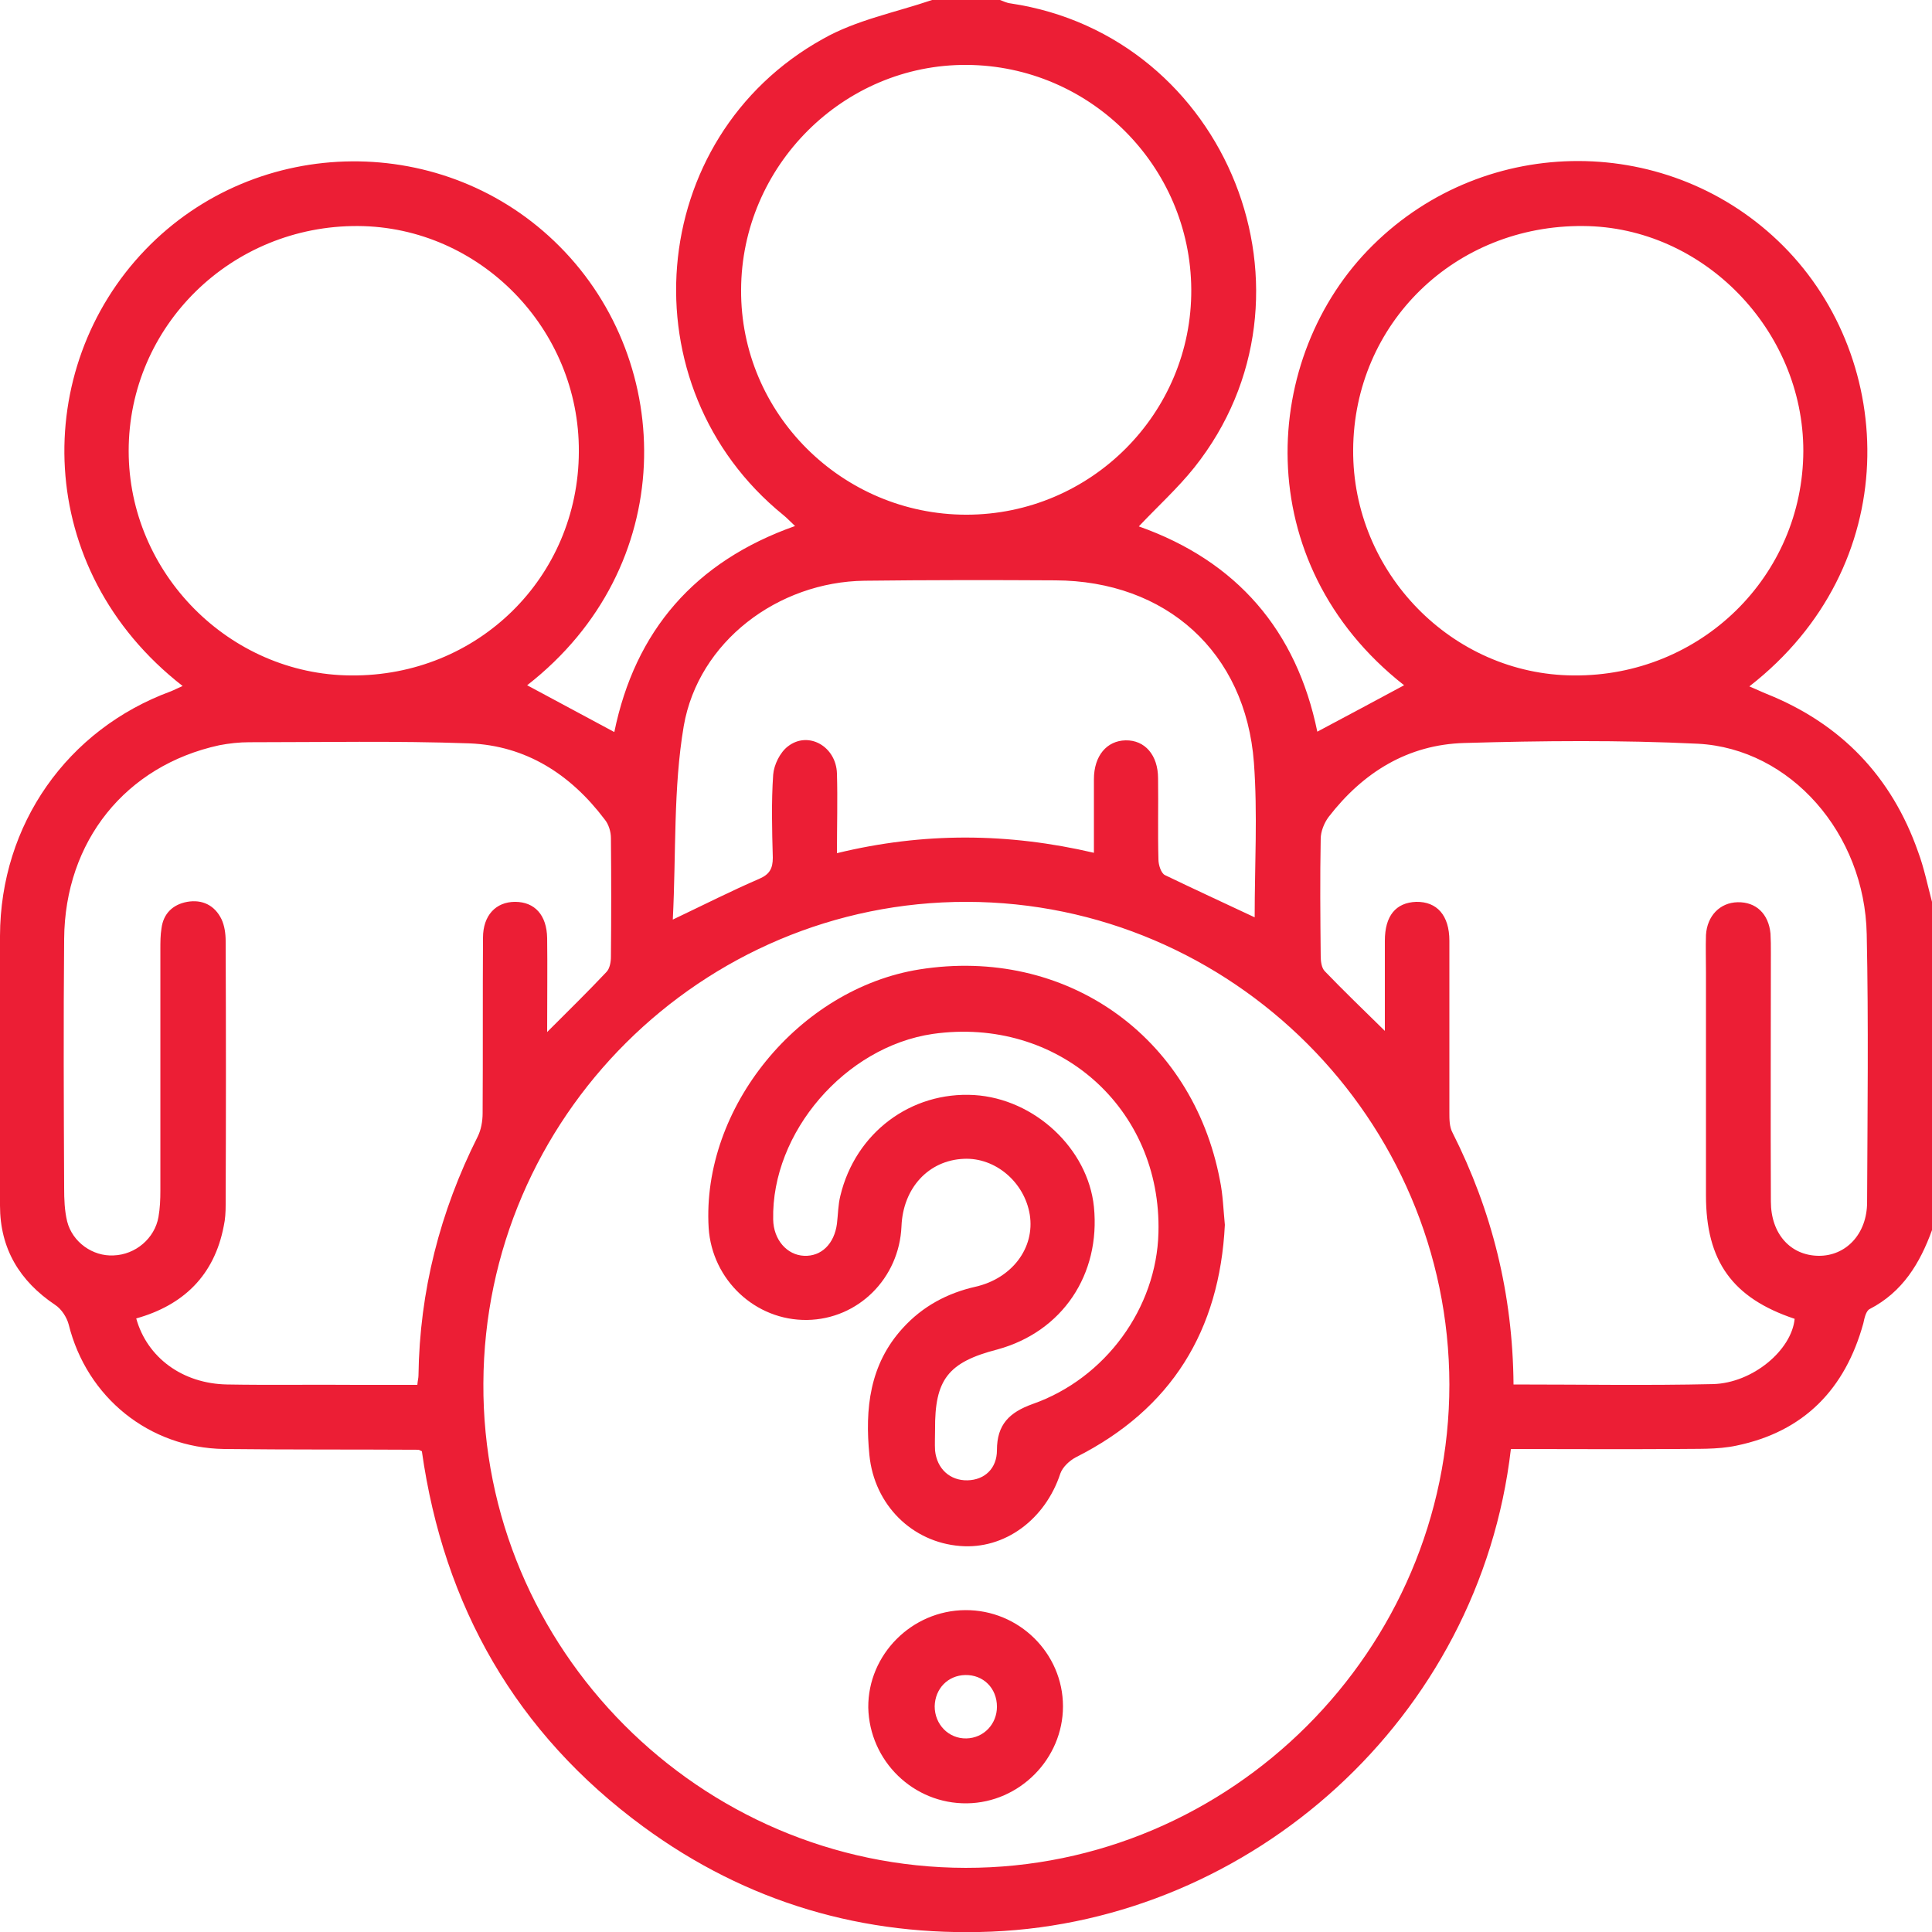
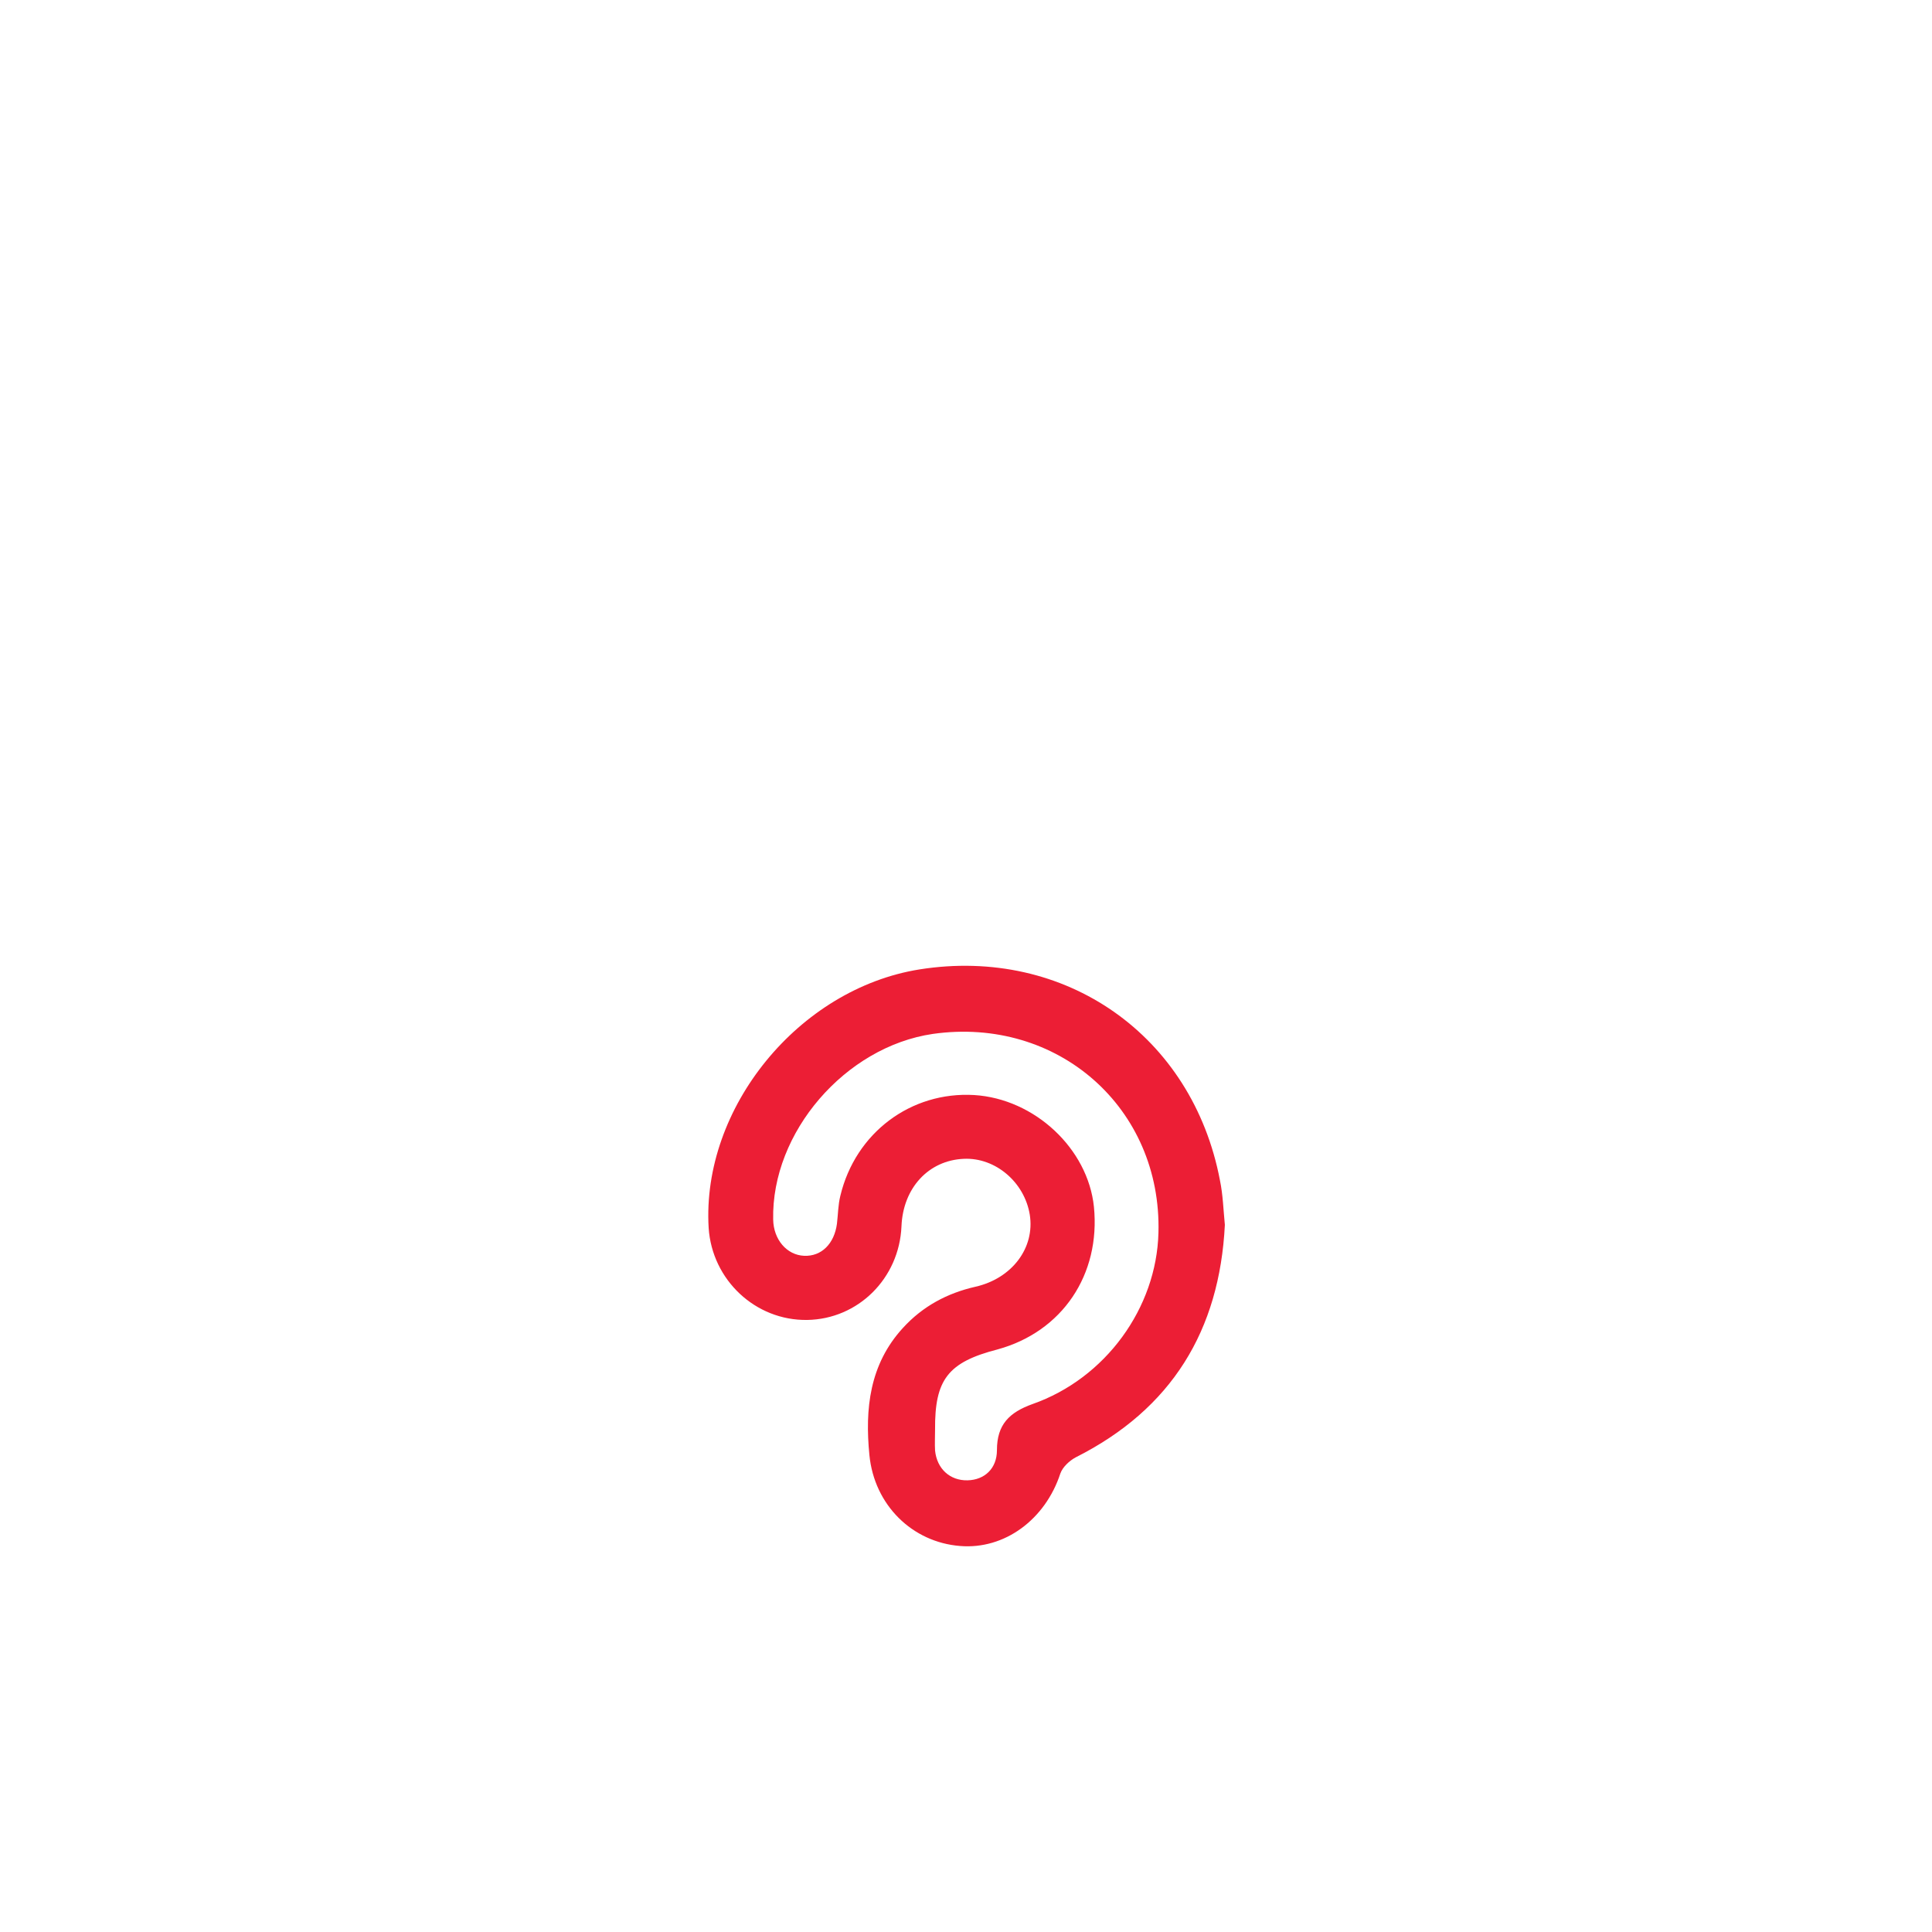
<svg xmlns="http://www.w3.org/2000/svg" version="1.1" id="Layer_1" x="0px" y="0px" viewBox="0 0 512 512" style="enable-background:new 0 0 512 512;" xml:space="preserve">
  <style type="text/css">
	.st0{fill:#EC1E35;}
</style>
  <g>
-     <path class="st0" d="M512,239c0,29,0,58,0,87c-3.2,8.8-7.8,16.4-16.5,20.9c-1,0.5-1.4,2.4-1.7,3.8c-4.8,17.4-15.7,28.7-33.6,32.4   c-5.1,1.1-10.6,0.8-15.9,0.9c-14.6,0.1-29.3,0-43.9,0c-8.3,71.5-68.8,125-137.6,127.9c-33.9,1.4-64.9-7.7-92.3-27.8   c-33.8-24.8-52.9-58.5-58.7-99.5c-0.6-0.3-0.8-0.4-0.9-0.4c-17.2-0.1-34.3,0-51.5-0.2C39.5,383.7,23,370.3,18.2,351   c-0.5-1.9-1.9-4.1-3.6-5.2C5.2,339.5,0,330.9,0,319.5C0,295.6,0,271.8,0,248c0.1-29.5,17.8-54.7,45.3-64.8c1-0.4,1.9-0.9,3.1-1.4   c-39.8-31-40.1-84.2-9.9-115.6c29.7-30.9,79.6-31.3,109.8-0.9c30.8,30.9,31.6,85-8.6,116.3c7.6,4.1,15.3,8.2,23.1,12.4   c5.5-26.8,21.3-45.2,47.9-54.6c-1.2-1.1-2.1-2.1-3.1-2.9c-41.9-34-36.7-100,10.5-126.2C226.9,5.3,237.3,3.3,247,0c6,0,12,0,18,0   c0.9,0.3,1.8,0.8,2.8,0.9c57.6,8.6,85,77.4,48.7,123c-4.4,5.5-9.7,10.3-14.7,15.6c26,9.2,41.8,27.6,47.3,54.4   c7.7-4.1,15.4-8.2,23-12.3C330.7,149.1,334,94.4,363.8,65c30.2-29.9,79-29.7,108.8,0.2c30.2,30.3,32,84.8-9,116.7   c1.7,0.7,3.1,1.4,4.6,2c19.7,7.9,33.1,21.9,40.1,41.8C509.9,230,510.8,234.5,512,239z M256.2,239c-70.2-0.1-127.8,57.1-128.1,127.6   c-0.4,70.3,57.3,128.3,127.8,128.4c70.3,0.1,128.2-57.7,128.2-128.1C384,296.6,326.5,239.1,256.2,239z M145,273.5   c6-6,11-10.9,15.7-15.9c0.9-0.9,1.2-2.7,1.2-4c0.1-10.5,0.1-21,0-31.5c0-1.7-0.6-3.7-1.7-5c-9-11.9-20.8-19.5-35.8-20.1   c-19.5-0.7-39-0.3-58.4-0.3c-2.6,0-5.3,0.3-7.9,0.8c-24.8,5.4-40.9,25.4-41.1,51.3c-0.2,22-0.1,44,0,66c0,3,0.1,6,0.8,8.9   c1.4,5.5,6.8,9.3,12.3,9c5.8-0.2,10.9-4.5,11.9-10.2c0.4-2.3,0.5-4.6,0.5-7c0-21.3,0-42.6,0-64c0-1.8,0-3.7,0.3-5.5   c0.5-3.9,3-6.3,6.8-7c4-0.7,7.3,0.9,9.1,4.6c0.8,1.7,1.1,3.8,1.1,5.8c0.1,23.3,0.1,46.6,0,70c0,1.8-0.1,3.7-0.5,5.5   c-2.5,13.1-10.7,21-23.2,24.5c2.9,10.4,12.3,17.3,24.1,17.5c11.3,0.2,22.7,0,34,0.1c5.4,0,10.9,0,16.4,0c0.1-1.2,0.3-1.8,0.3-2.5   c0.3-22.3,5.7-43.4,15.7-63.3c0.9-1.8,1.3-4.1,1.3-6.2c0.1-15.5,0-31,0.1-46.5c0-5.9,3.4-9.5,8.5-9.5c5.2,0,8.4,3.5,8.5,9.6   C145.1,256.3,145,264.1,145,273.5z M401.1,366.9c18,0,35.4,0.3,52.9-0.1c10.5-0.3,20.8-9,21.6-17.3c-16.5-5.5-23.5-15.3-23.5-32.7   c0-19.7,0-39.3,0-59c0-3.3-0.1-6.7,0-10c0.3-5.1,3.7-8.6,8.4-8.7c4.9-0.1,8.2,3.1,8.7,8.3c0.1,1.7,0.1,3.3,0.1,5c0,22-0.1,44,0,66   c0,8.6,5.2,14.3,12.6,14.4c7.3,0.1,12.9-5.8,12.9-14.2c0.1-23.7,0.4-47.3-0.1-71c-0.5-26.7-20.2-49.2-44.7-50.5   c-20.6-1-41.3-0.8-61.9-0.2c-15,0.4-26.9,7.8-36,19.6c-1.2,1.6-2.1,3.9-2.1,5.8c-0.2,10.3-0.1,20.7,0,31c0,1.4,0.2,3.2,1.1,4.1   c4.9,5.1,10,10,15.9,15.8c0-8.7,0-16.3,0-23.9c0-6.6,2.9-10.1,8.3-10.3c5.5-0.1,8.8,3.6,8.8,10.3c0,15.2,0,30.3,0,45.5   c0,1.8,0,3.8,0.8,5.3C395.4,320.9,400.9,342.9,401.1,366.9z M256.1,136.4c33,0,59.8-26.9,59.6-59.7c-0.2-32.7-26.8-59.3-59.5-59.5   c-32.7-0.2-59.7,26.8-59.8,59.6C196.2,109.6,223.2,136.4,256.1,136.4z M153.4,119.7c0.2-32.6-26.3-59.6-58.5-59.8   c-33.6-0.2-60.8,26.5-60.8,59.6c0,32.4,26.7,59.3,58.9,59.5C126.6,179.3,153.3,153,153.4,119.7z M358.6,119.2   c-0.2,32.5,26.2,59.6,58.4,59.8c33.7,0.3,60.8-26.3,60.9-59.5c0-32.1-26.6-59.4-58.3-59.6C385.6,59.6,358.8,85.7,358.6,119.2z    M332.5,243.1c0-13.8,0.8-27.5-0.2-41c-2.2-29.3-23.3-48.2-52.7-48.3c-16.8-0.1-33.7-0.1-50.5,0.1c-22.9,0.3-44,16.1-47.9,38.5   c-2.8,16.5-2,33.6-2.9,51.3c8.6-4.1,15.7-7.7,22.9-10.8c2.8-1.2,3.6-2.8,3.6-5.6c-0.2-7.3-0.4-14.7,0.1-22c0.2-2.6,1.8-5.9,3.9-7.5   c5.4-4.2,12.8,0,13,7.2c0.2,6.9,0,13.8,0,21.1c23-5.6,45.4-5.4,68.1-0.1c0-6.9,0-13.2,0-19.5c0-6.2,3.4-10.2,8.4-10.3   c5.1-0.1,8.6,3.9,8.6,10.1c0.1,7.2-0.1,14.3,0.1,21.5c0,1.4,0.7,3.6,1.7,4.1C316.6,235.7,324.4,239.3,332.5,243.1z" />
    <path class="st0" d="M324.6,324.6c-1.4,28-14.1,48.8-39.5,61.6c-1.7,0.9-3.5,2.6-4.1,4.3c-4,12.2-14.8,20.2-26.6,19.2   c-12.6-1-22.7-10.8-24-24.1c-1.2-12.2,0-24,8.9-33.7c5.2-5.7,11.7-9.2,19.2-10.9c9.7-2.2,15.8-10.3,14.4-19.1   c-1.4-8.6-9.1-15.2-17.5-14.8c-9.3,0.4-16.1,7.7-16.5,17.9c-0.6,13.8-11.5,24.6-25,24.8c-13.7,0.2-25.2-10.6-26.1-24.4   c-1.9-31.8,23.9-63.4,55.9-68.5c38.6-6.1,72.3,17.5,79.6,55.9C324.1,316.7,324.2,320.5,324.6,324.6z M247.8,378.9   c0,1.8-0.1,3.7,0,5.5c0.5,4.9,4,8,8.6,7.9c4.5-0.1,7.8-3.1,7.8-8c0-6.8,3.3-10,9.4-12.2c19.4-6.8,32.9-25.5,33.4-45.4   c0.9-33.1-26.7-57.4-59.8-52.7c-23.2,3.4-42.8,26.1-42.3,49.2c0.1,5.3,3.6,9.4,8.2,9.6c4.6,0.2,8-3.2,8.7-8.5   c0.3-2.5,0.3-5,0.9-7.4c4-16.7,18.7-27.7,35.5-26.7c16,1,30.1,14.2,31.7,29.6c1.8,18-8.4,33.1-25.5,37.8   C251.2,361,247.7,365.6,247.8,378.9z" />
-     <path class="st0" d="M255.8,426.7c14.2-0.1,25.9,11.4,25.9,25.5c0,13.9-11.5,25.5-25.4,25.7c-14.2,0.2-25.9-11.2-26.2-25.4   C230,438.5,241.6,426.8,255.8,426.7z M264.2,452.3c0-4.9-3.6-8.5-8.4-8.4c-4.6,0.1-8,3.6-8.1,8.3c0,4.8,3.7,8.6,8.4,8.5   C260.7,460.6,264.2,456.9,264.2,452.3z" />
  </g>
</svg>